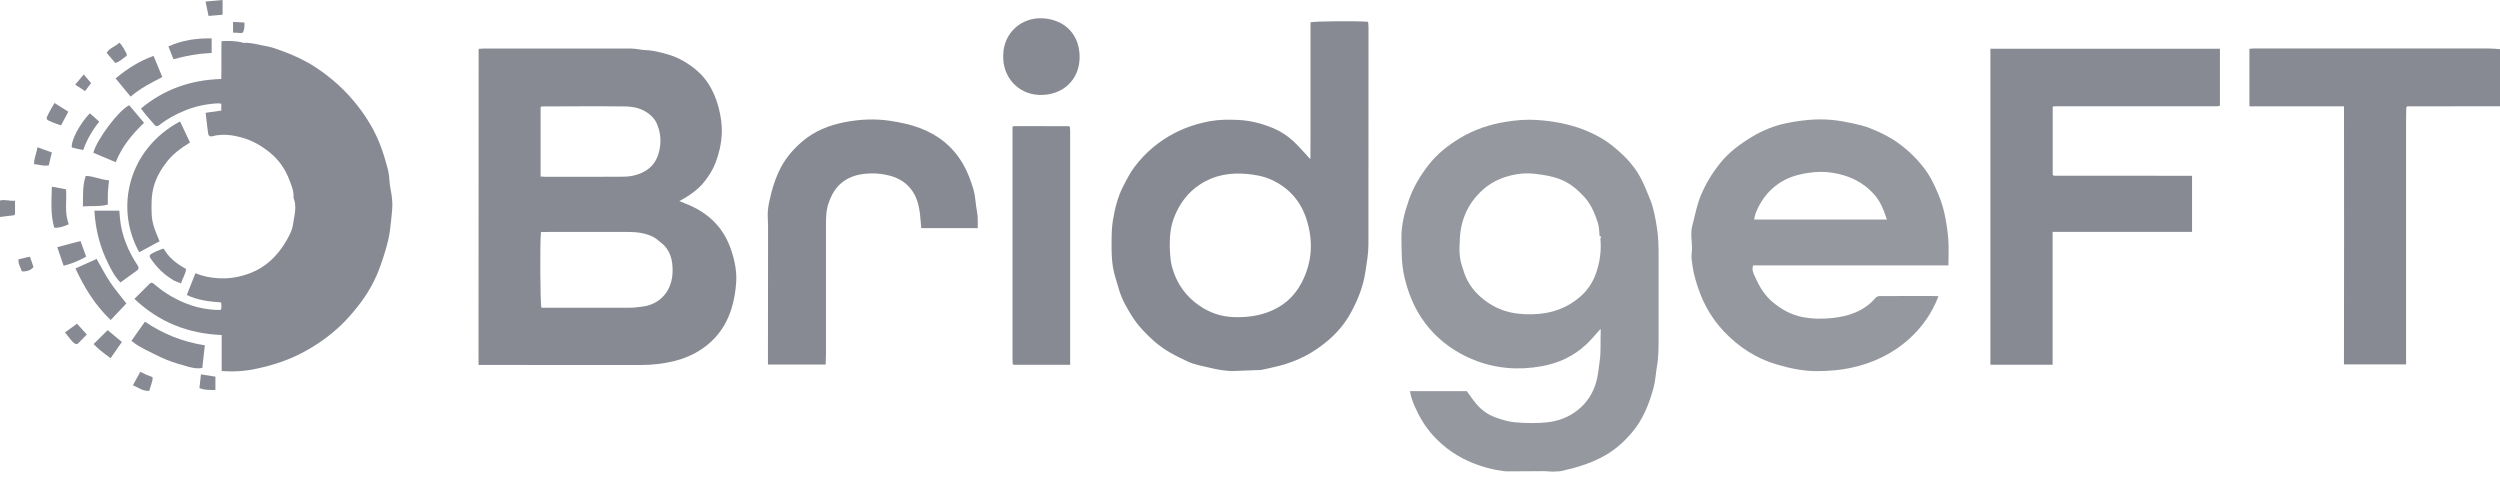
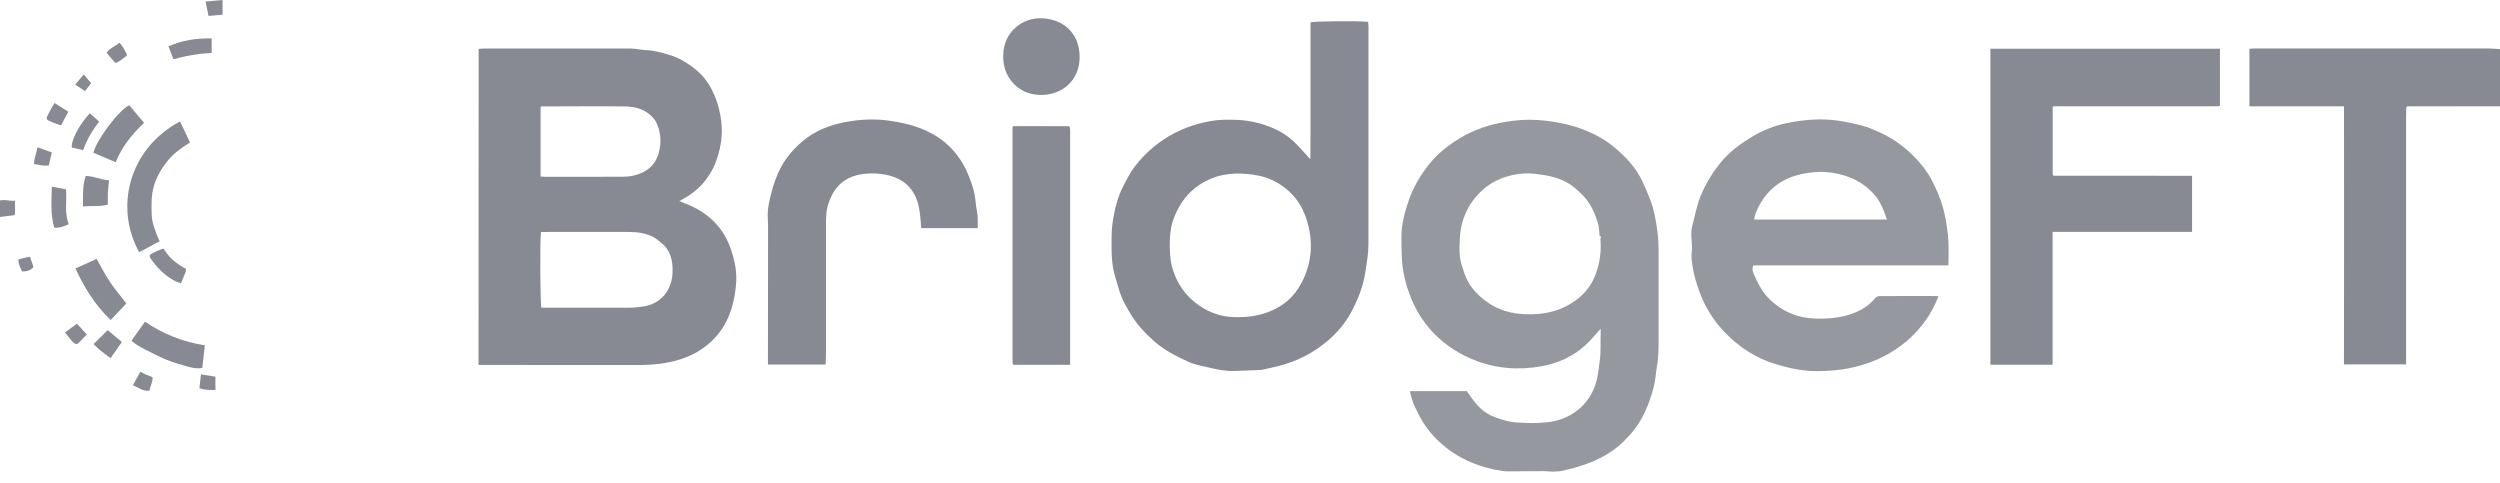
<svg xmlns="http://www.w3.org/2000/svg" width="150" height="29" viewBox="0 0 150 29" fill="none">
  <path d="M90.113 28.249C89.528 28.177 88.962 28.012 88.413 27.799C87.483 27.434 86.677 26.885 86.003 26.148C85.52 25.622 85.162 25.021 84.876 24.366C84.751 24.077 84.649 23.788 84.596 23.466C85.75 23.466 86.894 23.466 88.005 23.466C88.209 23.742 88.383 24.005 88.587 24.245C88.89 24.6 89.268 24.876 89.705 25.034C90.093 25.175 90.488 25.303 90.912 25.34C91.569 25.392 92.22 25.409 92.878 25.333C93.535 25.257 94.137 25.017 94.65 24.616C95.219 24.169 95.6 23.574 95.787 22.867C95.892 22.473 95.922 22.068 95.981 21.667C96.064 21.108 96.017 20.553 96.04 19.997C96.044 19.918 96.04 19.839 96.04 19.727C95.731 20.066 95.475 20.385 95.176 20.665C94.423 21.371 93.522 21.789 92.503 21.973C91.816 22.098 91.119 22.137 90.432 22.075C89.442 21.986 88.502 21.697 87.624 21.21C86.667 20.681 85.885 19.977 85.283 19.07C84.787 18.32 84.474 17.502 84.267 16.627C84.083 15.838 84.093 15.046 84.086 14.247C84.08 13.458 84.284 12.712 84.537 11.988C84.803 11.222 85.221 10.525 85.727 9.881C86.246 9.217 86.897 8.71 87.601 8.286C88.439 7.78 89.363 7.468 90.343 7.31C90.961 7.211 91.579 7.155 92.2 7.198C92.687 7.228 93.177 7.287 93.654 7.386C94.107 7.478 94.561 7.603 94.995 7.77C95.633 8.017 96.234 8.336 96.77 8.766C97.415 9.286 97.997 9.871 98.398 10.598C98.635 11.025 98.812 11.489 98.999 11.942C99.223 12.488 99.318 13.063 99.414 13.645C99.512 14.254 99.516 14.862 99.516 15.47C99.519 17.038 99.522 18.606 99.516 20.175C99.512 20.773 99.525 21.368 99.42 21.966C99.345 22.397 99.328 22.844 99.213 23.265C98.944 24.251 98.569 25.201 97.888 25.987C97.451 26.494 96.958 26.941 96.373 27.286C95.547 27.773 94.65 28.042 93.726 28.253C93.545 28.292 93.354 28.285 93.167 28.299C92.996 28.289 92.825 28.279 92.654 28.269C92.085 28.272 91.517 28.276 90.948 28.279C90.764 28.279 90.58 28.282 90.392 28.282C90.34 28.289 90.211 28.262 90.113 28.249ZM96.021 14.296C96.123 14.211 96.054 14.188 95.975 14.168C95.945 13.905 95.952 13.629 95.873 13.379C95.689 12.797 95.455 12.232 95.021 11.775C94.712 11.449 94.39 11.153 93.992 10.936C93.397 10.607 92.74 10.506 92.082 10.427C91.641 10.374 91.194 10.404 90.754 10.502C90.142 10.64 89.567 10.887 89.097 11.278C88.163 12.054 87.66 13.073 87.591 14.29C87.571 14.661 87.548 15.039 87.594 15.408C87.637 15.746 87.752 16.075 87.864 16.4C88.088 17.048 88.502 17.564 89.041 17.985C89.653 18.465 90.35 18.748 91.125 18.823C91.651 18.876 92.174 18.873 92.7 18.787C93.469 18.662 94.14 18.357 94.742 17.863C95.228 17.462 95.561 16.963 95.764 16.387C96.001 15.713 96.09 15.013 96.021 14.296Z" fill="#95989F" />
  <path d="M144.378 6.441C144.375 6.677 144.365 6.917 144.365 7.154C144.365 11.855 144.365 16.56 144.365 21.261C144.365 21.455 144.365 21.649 144.365 21.863C143.109 21.863 141.896 21.863 140.637 21.863C140.647 16.711 140.647 11.559 140.64 6.378C138.727 6.378 136.859 6.378 134.965 6.378C134.965 5.221 134.965 4.093 134.965 2.929C135.064 2.923 135.176 2.906 135.284 2.906C139.973 2.906 144.661 2.906 149.349 2.91C149.566 2.91 149.783 2.936 150 2.949C150 4.09 150 5.234 150 6.375C148.146 6.378 146.288 6.381 144.434 6.381C144.414 6.404 144.394 6.424 144.378 6.441Z" fill="#878A93" />
  <path d="M28.718 2.934C28.833 2.927 28.954 2.911 29.076 2.911C32.005 2.911 34.931 2.908 37.861 2.914C38.166 2.914 38.475 3 38.781 3.01C39.218 3.023 39.626 3.141 40.04 3.256C40.563 3.401 41.03 3.644 41.461 3.953C41.865 4.243 42.217 4.584 42.493 5.009C42.789 5.459 42.983 5.949 43.118 6.458C43.252 6.971 43.331 7.501 43.305 8.04C43.276 8.648 43.141 9.227 42.92 9.795C42.769 10.183 42.552 10.525 42.302 10.851C41.905 11.367 41.385 11.732 40.76 12.064C40.898 12.12 41 12.166 41.102 12.205C42.431 12.712 43.387 13.593 43.854 14.954C44.078 15.605 44.219 16.279 44.17 16.969C44.13 17.492 44.048 18.011 43.887 18.524C43.65 19.28 43.269 19.928 42.703 20.464C42.082 21.052 41.336 21.437 40.504 21.651C39.82 21.825 39.127 21.901 38.42 21.901C35.346 21.894 32.272 21.897 29.198 21.897C29.043 21.897 28.889 21.897 28.711 21.897C28.718 15.555 28.718 9.26 28.718 2.934ZM32.492 6.386C32.472 6.406 32.456 6.426 32.436 6.445C32.436 7.823 32.436 9.197 32.436 10.591C32.541 10.598 32.623 10.607 32.702 10.607C34.231 10.607 35.763 10.611 37.292 10.604C37.516 10.604 37.746 10.591 37.963 10.545C38.742 10.381 39.314 9.953 39.528 9.164C39.692 8.563 39.656 7.954 39.393 7.379C39.304 7.182 39.156 7.014 38.972 6.863C38.531 6.498 38.012 6.393 37.486 6.386C35.822 6.366 34.156 6.383 32.492 6.386ZM32.459 13.921C32.39 14.425 32.413 18.245 32.482 18.459C32.522 18.462 32.564 18.465 32.604 18.465C34.343 18.465 36.082 18.468 37.821 18.462C38.035 18.462 38.249 18.429 38.462 18.406C39.643 18.291 40.343 17.41 40.356 16.272C40.366 15.621 40.228 15.003 39.672 14.569C39.505 14.438 39.343 14.283 39.153 14.194C38.712 13.987 38.236 13.918 37.749 13.918C36.125 13.921 34.501 13.918 32.877 13.918C32.745 13.921 32.61 13.921 32.459 13.921Z" fill="#878A93" />
  <path d="M78.625 9.488C78.628 8.989 78.631 8.492 78.631 7.992C78.631 5.885 78.631 3.778 78.631 1.67C78.631 1.558 78.631 1.443 78.631 1.338C78.888 1.269 81.495 1.249 82.083 1.308C82.093 1.41 82.11 1.519 82.11 1.627C82.11 5.977 82.11 10.327 82.106 14.676C82.106 15.232 82.004 15.774 81.922 16.323C81.791 17.191 81.472 17.984 81.064 18.74C80.722 19.374 80.259 19.936 79.703 20.41C79.272 20.775 78.812 21.1 78.309 21.36C77.819 21.613 77.306 21.807 76.774 21.945C76.438 22.031 76.1 22.103 75.761 22.179C75.722 22.189 75.679 22.195 75.639 22.198C75.12 22.218 74.604 22.238 74.084 22.258C73.549 22.277 73.032 22.172 72.513 22.05C72.089 21.952 71.658 21.873 71.267 21.692C70.56 21.367 69.866 21.015 69.271 20.492C68.765 20.045 68.298 19.565 67.936 18.996C67.598 18.464 67.285 17.915 67.118 17.3C67.003 16.876 66.845 16.462 66.776 16.034C66.704 15.59 66.694 15.13 66.694 14.68C66.694 14.193 66.694 13.7 66.773 13.223C66.891 12.529 67.052 11.839 67.381 11.198C67.598 10.777 67.808 10.356 68.097 9.978C68.749 9.133 69.537 8.466 70.494 7.973C71.175 7.624 71.891 7.401 72.628 7.266C73.154 7.17 73.706 7.174 74.242 7.193C74.989 7.223 75.712 7.404 76.406 7.696C76.849 7.884 77.25 8.147 77.599 8.469C77.944 8.788 78.247 9.153 78.569 9.498C78.588 9.511 78.605 9.524 78.625 9.538C78.625 9.524 78.625 9.508 78.625 9.488ZM70.185 14.762C70.202 15.156 70.205 15.58 70.32 16.008C70.59 17.001 71.142 17.783 71.984 18.355C72.598 18.773 73.282 19.003 74.035 19.026C74.732 19.049 75.403 18.977 76.067 18.733C76.974 18.401 77.645 17.813 78.082 16.988C78.733 15.768 78.812 14.469 78.391 13.157C78.04 12.062 77.329 11.257 76.267 10.777C75.797 10.567 75.291 10.478 74.788 10.435C73.805 10.35 72.865 10.504 72.016 11.056C71.27 11.54 70.774 12.214 70.455 13.026C70.238 13.568 70.179 14.144 70.185 14.762Z" fill="#878A93" />
-   <path d="M8.066 17.932C8.375 17.623 8.652 17.344 8.931 17.067C9.063 16.936 9.125 16.933 9.27 17.061C9.589 17.344 9.934 17.584 10.302 17.794C10.822 18.09 11.371 18.32 11.956 18.455C12.377 18.55 12.801 18.603 13.241 18.596C13.32 18.455 13.271 18.314 13.268 18.146C12.561 18.097 11.87 18.014 11.206 17.699C11.384 17.258 11.551 16.831 11.729 16.39C12.183 16.587 12.63 16.663 13.087 16.693C13.678 16.732 14.254 16.647 14.816 16.459C15.891 16.101 16.654 15.371 17.203 14.408C17.367 14.118 17.535 13.8 17.578 13.481C17.65 12.951 17.834 12.409 17.611 11.87C17.64 11.482 17.492 11.133 17.358 10.785C17.114 10.15 16.749 9.611 16.213 9.171C15.691 8.74 15.125 8.418 14.471 8.243C13.909 8.092 13.343 8.017 12.768 8.168C12.597 8.214 12.508 8.161 12.485 7.984C12.429 7.592 12.39 7.198 12.337 6.767C12.653 6.721 12.962 6.678 13.277 6.636C13.277 6.491 13.277 6.366 13.277 6.221C13.192 6.215 13.113 6.195 13.034 6.202C12.347 6.241 11.68 6.386 11.045 6.652C10.526 6.869 10.029 7.135 9.582 7.487C9.493 7.556 9.385 7.612 9.303 7.523C9.007 7.201 8.721 6.866 8.458 6.511C9.858 5.344 11.453 4.795 13.277 4.739C13.294 3.989 13.274 3.236 13.291 2.47C13.698 2.444 14.08 2.454 14.458 2.529C14.507 2.539 14.556 2.572 14.602 2.572C15.079 2.543 15.533 2.697 15.993 2.773C16.332 2.829 16.657 2.96 16.979 3.078C17.65 3.325 18.298 3.624 18.896 4.012C19.892 4.66 20.757 5.442 21.487 6.386C22 7.05 22.43 7.757 22.746 8.526C22.97 9.069 23.137 9.637 23.282 10.209C23.374 10.571 23.354 10.959 23.43 11.327C23.515 11.755 23.571 12.185 23.528 12.613C23.486 13.05 23.446 13.487 23.384 13.921C23.285 14.585 23.078 15.21 22.864 15.838C22.545 16.782 22.065 17.64 21.441 18.416C21.138 18.794 20.819 19.165 20.471 19.5C19.748 20.188 18.939 20.756 18.045 21.213C17.2 21.647 16.309 21.927 15.388 22.124C14.714 22.269 14.02 22.315 13.3 22.265C13.3 21.552 13.3 20.842 13.3 20.102C11.292 20.017 9.549 19.339 8.066 17.932Z" fill="#878A93" />
  <path d="M116.311 17.767C115.92 18.786 115.344 19.608 114.588 20.298C113.569 21.232 112.356 21.801 111.001 22.083C110.38 22.212 109.755 22.258 109.121 22.267C108.259 22.284 107.434 22.113 106.612 21.87C105.363 21.502 104.314 20.818 103.43 19.881C102.739 19.148 102.236 18.296 101.911 17.346C101.756 16.895 101.615 16.432 101.553 15.965C101.516 15.705 101.464 15.436 101.503 15.153C101.553 14.795 101.48 14.42 101.477 14.052C101.477 13.881 101.493 13.706 101.539 13.539C101.697 12.954 101.796 12.355 102.026 11.786C102.325 11.047 102.73 10.379 103.233 9.761C103.762 9.11 104.429 8.624 105.136 8.199C105.774 7.818 106.474 7.532 107.204 7.387C108.085 7.21 108.983 7.111 109.887 7.193C110.304 7.23 110.719 7.305 111.126 7.391C111.491 7.47 111.863 7.558 112.208 7.696C112.836 7.943 113.441 8.242 113.987 8.65C114.562 9.081 115.065 9.577 115.492 10.149C115.746 10.488 115.943 10.856 116.12 11.244C116.36 11.763 116.561 12.289 116.676 12.845C116.781 13.351 116.863 13.867 116.9 14.384C116.936 14.887 116.906 15.396 116.906 15.922C112.987 15.922 109.091 15.922 105.192 15.922C105.084 16.205 105.225 16.438 105.324 16.655C105.58 17.234 105.912 17.767 106.415 18.171C106.918 18.579 107.474 18.884 108.115 19.016C108.72 19.138 109.331 19.148 109.943 19.082C110.942 18.973 111.856 18.664 112.533 17.872C112.635 17.753 112.75 17.767 112.872 17.763C113.842 17.76 114.812 17.76 115.778 17.76C115.943 17.767 116.107 17.767 116.311 17.767ZM113.214 13.171C112.974 12.444 112.767 12.033 112.478 11.698C111.8 10.918 110.932 10.514 109.923 10.363C109.446 10.29 108.97 10.3 108.496 10.373C107.852 10.468 107.234 10.652 106.695 11.03C106.06 11.474 105.623 12.072 105.343 12.786C105.297 12.901 105.281 13.029 105.248 13.171C107.924 13.171 110.558 13.171 113.214 13.171Z" fill="#95989F" />
  <path d="M123.235 10.543C123.797 10.543 124.359 10.543 124.921 10.543C126.973 10.543 129.028 10.543 131.079 10.547C131.221 10.547 131.365 10.547 131.523 10.547C131.523 11.688 131.523 12.782 131.523 13.913C128.745 13.913 125.973 13.913 123.156 13.913C123.156 16.589 123.156 19.229 123.156 21.883C121.89 21.883 120.664 21.883 119.424 21.883C119.424 15.567 119.424 9.258 119.424 2.926C124.011 2.926 128.59 2.926 133.196 2.926C133.196 4.063 133.196 5.191 133.196 6.325C133.196 6.325 133.19 6.332 133.183 6.338C133.177 6.345 133.167 6.352 133.157 6.355C133.147 6.358 133.137 6.361 133.127 6.365C133.108 6.368 133.088 6.371 133.065 6.371C133.035 6.371 133.002 6.375 132.97 6.375C129.718 6.375 126.467 6.375 123.215 6.378C123.208 6.378 123.199 6.388 123.162 6.414C123.162 7.762 123.162 9.13 123.162 10.494C123.189 10.511 123.212 10.527 123.235 10.543Z" fill="#878A93" />
  <path d="M49.539 21.872C48.359 21.872 47.234 21.872 46.077 21.872C46.077 21.648 46.077 21.441 46.077 21.237C46.08 18.683 46.084 16.128 46.084 13.573C46.084 13.258 46.044 12.936 46.074 12.623C46.103 12.295 46.182 11.966 46.261 11.644C46.403 11.085 46.587 10.539 46.863 10.026C47.185 9.424 47.622 8.931 48.132 8.491C48.865 7.859 49.743 7.518 50.67 7.333C51.574 7.156 52.498 7.11 53.422 7.251C54.023 7.343 54.615 7.465 55.191 7.682C56.302 8.103 57.166 8.79 57.771 9.822C58.057 10.312 58.248 10.832 58.406 11.364C58.508 11.703 58.521 12.065 58.574 12.416C58.603 12.607 58.646 12.798 58.659 12.992C58.675 13.215 58.662 13.442 58.662 13.689C57.528 13.689 56.407 13.689 55.276 13.689C55.25 13.399 55.23 13.117 55.197 12.831C55.131 12.285 54.996 11.769 54.641 11.325C54.263 10.851 53.764 10.615 53.188 10.493C52.758 10.401 52.324 10.384 51.89 10.427C51.199 10.499 50.597 10.753 50.16 11.315C49.973 11.555 49.848 11.831 49.739 12.12C49.555 12.597 49.559 13.087 49.559 13.58C49.559 16.125 49.559 18.669 49.559 21.214C49.552 21.428 49.542 21.642 49.539 21.872Z" fill="#878A93" />
  <path d="M60.76 21.832C60.757 21.727 60.75 21.625 60.75 21.519C60.75 16.982 60.75 12.442 60.75 7.905C60.75 7.803 60.75 7.701 60.75 7.603C60.8 7.583 60.826 7.566 60.855 7.566C61.95 7.566 63.042 7.57 64.137 7.573C64.156 7.589 64.176 7.609 64.196 7.626C64.199 7.718 64.209 7.813 64.209 7.905C64.209 12.409 64.209 16.91 64.209 21.414C64.209 21.559 64.209 21.7 64.209 21.888C63.065 21.888 61.944 21.888 60.823 21.888C60.8 21.868 60.78 21.848 60.76 21.832Z" fill="#878A93" />
  <path d="M60.194 3.307C60.204 1.995 61.282 1.002 62.61 1.101C63.912 1.196 64.806 2.097 64.777 3.484C64.747 4.829 63.731 5.726 62.39 5.697C61.085 5.667 60.141 4.622 60.194 3.307Z" fill="#878A93" />
  <path d="M10.803 7.285C11.007 7.716 11.2 8.13 11.401 8.551C10.868 8.873 10.402 9.218 10.04 9.672C9.682 10.119 9.392 10.612 9.231 11.171C9.073 11.72 9.083 12.286 9.1 12.851C9.119 13.43 9.349 13.949 9.576 14.475C9.142 14.709 8.748 14.919 8.353 15.133C6.871 12.476 7.699 8.942 10.803 7.285Z" fill="#878A93" />
-   <path d="M5.664 12.641C6.18 12.641 6.664 12.641 7.16 12.641C7.173 12.785 7.186 12.927 7.196 13.071C7.285 14.117 7.683 15.05 8.252 15.918C8.327 16.034 8.35 16.132 8.222 16.227C7.896 16.461 7.571 16.698 7.226 16.948C6.897 16.619 6.693 16.214 6.496 15.82C6.003 14.837 5.73 13.795 5.664 12.641Z" fill="#878A93" />
  <path d="M7.885 20.451C8.161 20.06 8.421 19.692 8.697 19.301C9.792 20.044 10.982 20.517 12.29 20.718C12.238 21.185 12.188 21.625 12.139 22.079C11.853 22.131 11.58 22.079 11.317 22.01C10.88 21.892 10.439 21.763 10.018 21.596C9.565 21.415 9.131 21.181 8.694 20.964C8.509 20.872 8.335 20.764 8.161 20.659C8.069 20.596 7.983 20.524 7.885 20.451Z" fill="#878A93" />
  <path d="M6.641 19.201C5.704 18.307 5.063 17.265 4.527 16.107C4.948 15.917 5.376 15.726 5.796 15.535C6.073 16.015 6.313 16.489 6.605 16.926C6.901 17.37 7.25 17.774 7.582 18.208C7.286 18.52 6.977 18.846 6.641 19.201Z" fill="#878A93" />
  <path d="M6.943 9.732C6.466 9.532 6.032 9.348 5.602 9.167C5.789 8.384 7.16 6.57 7.755 6.316C8.041 6.655 8.33 6.997 8.643 7.368C7.936 8.046 7.324 8.776 6.943 9.732Z" fill="#878A93" />
-   <path d="M9.739 4.624C9.091 4.959 8.427 5.285 7.838 5.798C7.542 5.439 7.25 5.087 6.938 4.706C7.628 4.124 8.358 3.667 9.213 3.352C9.39 3.789 9.558 4.19 9.739 4.624Z" fill="#878A93" />
  <path d="M4.975 12.386C4.988 11.742 4.942 11.153 5.142 10.555C5.609 10.561 6.037 10.788 6.543 10.818C6.52 11.068 6.487 11.304 6.474 11.544C6.464 11.781 6.471 12.021 6.471 12.274C5.981 12.412 5.494 12.337 4.975 12.386Z" fill="#878A93" />
  <path d="M10.408 3.554C10.293 3.268 10.204 3.041 10.105 2.785C10.918 2.413 11.782 2.289 12.7 2.302C12.7 2.604 12.7 2.877 12.7 3.18C12.446 3.199 12.19 3.206 11.94 3.239C11.677 3.272 11.411 3.321 11.151 3.373C10.901 3.426 10.658 3.492 10.408 3.554Z" fill="#878A93" />
  <path d="M9.82 14.918C10.126 15.457 10.596 15.832 11.161 16.134C11.151 16.434 10.951 16.68 10.865 17.002C10.708 16.94 10.556 16.897 10.428 16.825C9.853 16.493 9.392 16.042 9.028 15.49C8.975 15.411 8.952 15.345 9.024 15.273C9.103 15.191 9.662 14.941 9.82 14.918Z" fill="#878A93" />
  <path d="M3.11 11.199C3.419 11.258 3.688 11.308 3.965 11.36C4.014 12.054 3.853 12.761 4.129 13.455C3.84 13.583 3.567 13.681 3.255 13.665C3.024 12.873 3.09 12.064 3.11 11.199Z" fill="#878A93" />
  <path d="M5.391 6.797C5.575 6.961 5.753 7.119 5.953 7.3C5.542 7.816 5.223 8.359 4.99 9.003C4.894 8.983 4.779 8.96 4.664 8.934C4.546 8.908 4.428 8.878 4.309 8.848C4.25 8.447 4.773 7.435 5.391 6.797Z" fill="#878A93" />
-   <path d="M3.817 15.944C3.682 15.546 3.56 15.197 3.436 14.829C3.919 14.701 4.363 14.583 4.83 14.461C4.941 14.767 5.047 15.063 5.168 15.395C4.761 15.638 4.313 15.819 3.817 15.944Z" fill="#878A93" />
  <path d="M6.634 21.492C6.388 21.305 6.171 21.15 5.967 20.979C5.839 20.874 5.73 20.752 5.615 20.644C5.901 20.361 6.177 20.088 6.46 19.809C6.72 20.026 6.999 20.259 7.312 20.519C7.095 20.834 6.874 21.15 6.634 21.492Z" fill="#878A93" />
  <path d="M3.661 7.524C3.5 7.468 3.323 7.413 3.152 7.34C2.728 7.166 2.728 7.163 2.941 6.758C3.04 6.568 3.152 6.387 3.27 6.18C3.546 6.354 3.819 6.525 4.099 6.702C3.954 6.972 3.816 7.229 3.661 7.524Z" fill="#878A93" />
  <path d="M0.845 12.914C0.572 12.947 0.299 12.983 0 13.019C0 12.664 0 12.358 0 12.03C0.293 11.954 0.575 12.072 0.901 12.043C0.901 12.329 0.901 12.592 0.901 12.858C0.881 12.878 0.865 12.894 0.845 12.914Z" fill="#878A93" />
  <path d="M7.973 23.117C8.127 22.838 8.262 22.588 8.417 22.309C8.541 22.371 8.66 22.43 8.778 22.483C8.897 22.535 9.018 22.578 9.156 22.634C9.173 22.91 9.015 23.157 8.966 23.443C8.574 23.495 8.298 23.242 7.973 23.117Z" fill="#878A93" />
  <path d="M5.21 20.073C5.029 20.257 4.872 20.408 4.727 20.566C4.625 20.678 4.53 20.658 4.431 20.573C4.375 20.527 4.323 20.474 4.277 20.418C4.155 20.267 4.033 20.116 3.898 19.945C4.135 19.774 4.369 19.603 4.622 19.422C4.822 19.645 5 19.843 5.21 20.073Z" fill="#878A93" />
  <path d="M2.243 8.836C2.546 8.944 2.825 9.043 3.111 9.145C3.049 9.405 2.99 9.651 2.927 9.918C2.644 9.987 2.358 9.872 2.046 9.849C2.03 9.507 2.197 9.204 2.243 8.836Z" fill="#878A93" />
  <path d="M6.915 3.778C6.724 3.551 6.56 3.361 6.398 3.17C6.586 2.858 6.931 2.799 7.158 2.559C7.372 2.749 7.464 2.999 7.595 3.223C7.615 3.259 7.608 3.351 7.582 3.367C7.358 3.499 7.184 3.716 6.915 3.778Z" fill="#878A93" />
  <path d="M12.332 0.092C12.704 0.059 13.016 0.03 13.355 0C13.355 0.319 13.355 0.592 13.355 0.884C13.075 0.907 12.809 0.93 12.513 0.957C12.454 0.674 12.398 0.401 12.332 0.092Z" fill="#878A93" />
  <path d="M12.057 22.461C12.363 22.51 12.632 22.553 12.925 22.599C12.925 22.849 12.925 23.102 12.925 23.398C12.616 23.401 12.303 23.415 11.965 23.286C11.995 23.017 12.024 22.75 12.057 22.461Z" fill="#878A93" />
  <path d="M1.312 16.285C1.233 16.041 1.082 15.831 1.109 15.558C1.329 15.505 1.539 15.453 1.746 15.407C1.763 15.403 1.786 15.417 1.805 15.423C1.871 15.614 1.934 15.801 2.009 16.022C1.848 16.216 1.621 16.298 1.312 16.285Z" fill="#878A93" />
  <path d="M5.025 4.469C5.176 4.65 5.311 4.804 5.465 4.985C5.37 5.113 5.242 5.284 5.104 5.468C4.9 5.333 4.719 5.212 4.512 5.077C4.686 4.87 4.85 4.679 5.025 4.469Z" fill="#878A93" />
-   <path d="M13.982 1.958C13.982 1.747 13.982 1.547 13.982 1.316C14.209 1.326 14.423 1.336 14.663 1.349C14.663 1.464 14.676 1.566 14.66 1.662C14.64 1.767 14.624 1.908 14.551 1.961C14.486 2.01 14.347 1.971 14.242 1.967C14.16 1.967 14.078 1.961 13.982 1.958Z" fill="#878A93" />
</svg>